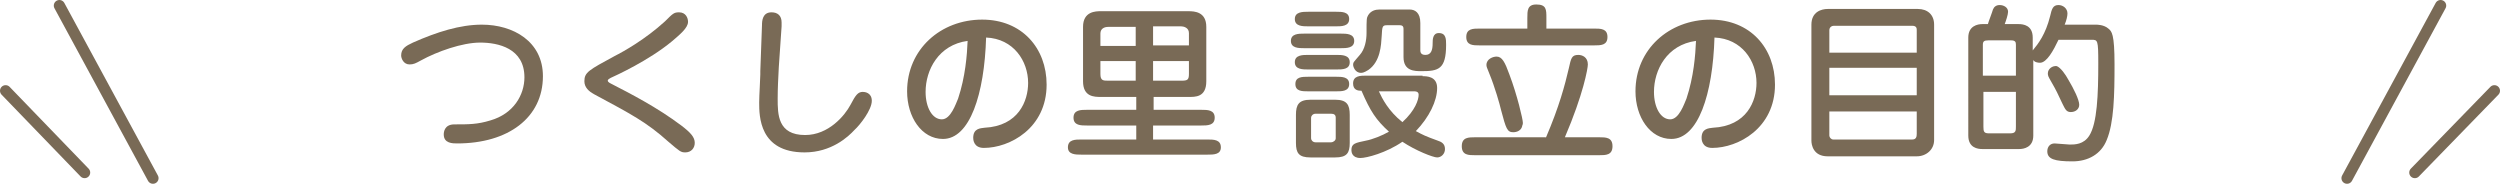
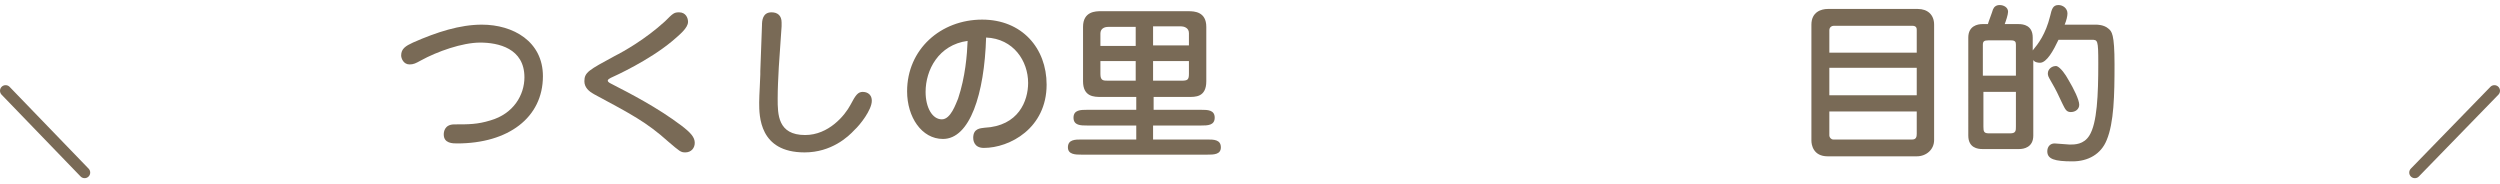
<svg xmlns="http://www.w3.org/2000/svg" version="1.1" id="レイヤー_1" x="0px" y="0px" viewBox="0 0 446.2 32.8" style="enable-background:new 0 0 446.2 32.8;" xml:space="preserve">
  <style type="text/css">
	.st0{fill:#796A56;}
	.st1{fill:none;stroke:#796A56;stroke-width:2;stroke-linecap:round;stroke-miterlimit:10;}
</style>
  <g>
    <g>
      <g>
        <path class="st0" d="M73.7,7.6C78,5.7,82.1,4.4,86,4.4c5.6,0,10.9,3,10.9,9.2c0,7.4-6.2,12-15.3,12c-0.8,0-2.4,0-2.4-1.6     c0-0.4,0.1-1.8,1.9-1.8c2.6,0,4.1,0,6.4-0.7c4.2-1.2,6.1-4.6,6.1-7.7c0-5.2-4.7-6.2-7.9-6.2c-3.2,0-7.7,1.6-10.6,3.2     c-0.9,0.5-1.3,0.7-2,0.7c-1.1,0-1.5-1.1-1.5-1.6C71.6,8.7,72.4,8.2,73.7,7.6z" />
        <path class="st0" d="M109,14.9c3.5,1.8,8.2,4.2,12.6,7.5c1.7,1.3,2.4,2.1,2.4,3.1c0,0.9-0.6,1.7-1.7,1.7c-0.8,0-1-0.2-3-1.9     c-3.9-3.5-6.6-4.9-13.3-8.5c-0.9-0.5-1.7-1.2-1.7-2.3c0-1.6,0.8-2,5.4-4.5c1.6-0.8,5.5-3,9-6.2c1.4-1.4,1.6-1.6,2.5-1.6     c1.2,0,1.6,1,1.6,1.7c0,1.1-1.5,2.3-2.9,3.5c-4.1,3.4-10,6.1-10.9,6.5c-0.2,0.1-0.5,0.3-0.5,0.4C108.4,14.5,108.6,14.7,109,14.9z     " />
        <path class="st0" d="M139,12c-0.1,1.9-0.2,3.8-0.2,5.6c0,2.8,0,6.5,4.9,6.5c4.2,0,7.1-3.5,8.1-5.4c0.9-1.7,1.3-2.3,2.2-2.3     c0.3,0,1.6,0.1,1.6,1.6c0,1.6-2.1,4.3-3.1,5.2c-1.1,1.2-4.1,4-8.9,4c-8.1,0-8.1-6.5-8.1-8.9c0-1.3,0.2-4.2,0.2-5v-0.6l0.3-8.2     c0-0.8,0.1-2.3,1.7-2.3c1.1,0,1.8,0.6,1.8,1.8c0,0.1,0,0.1,0,0.7L139,12z" />
        <path class="st0" d="M168.3,24.8c-3.8,0-6.4-3.9-6.4-8.5c0-7.5,6-12.8,13.4-12.8c7.1,0,11.5,5.1,11.5,11.6     c0,7.8-6.6,11.3-11.2,11.3c-1.9,0-1.9-1.6-1.9-1.8c0-1.7,1.3-1.7,2-1.8c6.1-0.3,7.8-4.8,7.8-8c0-3.9-2.6-7.9-7.5-8.1     C175.7,16.8,173.1,24.8,168.3,24.8z M165.2,16.4c0,2.8,1.2,4.9,2.9,4.9c1.6,0,2.5-2.8,2.9-3.7c1.3-3.9,1.6-7.8,1.7-10.3     C167.5,8,165.2,12.5,165.2,16.4z" />
        <path class="st0" d="M205.8,19.6h8.6c1.1,0,2.4,0,2.4,1.4c0,1.4-1.3,1.4-2.4,1.4h-8.6v2.5h9.7c1.1,0,2.4,0,2.4,1.4     c0,1.3-1.3,1.3-2.4,1.3H193c-1,0-2.4,0-2.4-1.3c0-1.4,1.3-1.4,2.4-1.4h9.8v-2.5H194c-1.1,0-2.4,0-2.4-1.4c0-1.4,1.3-1.4,2.4-1.4     h8.8v-2.3h-6.3c-1.2,0-3.2,0-3.2-2.8V4.8c0-2.8,2.3-2.8,3.2-2.8h15.6c1.1,0,3.2,0.1,3.2,2.8v9.7c0,2.9-2,2.8-3.2,2.8h-6.2V19.6z      M202.7,4.8h-4.9c-0.7,0-1.4,0.3-1.4,1.2v2.2h6.3V4.8z M202.7,10.9h-6.3v2.3c0,1.2,0.5,1.2,1.4,1.2h4.9V10.9z M205.8,8.1h6.4V5.9     c0-1-1-1.2-1.4-1.2h-5V8.1z M205.8,14.4h5c1.1,0,1.4-0.1,1.4-1.2v-2.3h-6.4V14.4z" />
-         <path class="st0" d="M239.3,6c1,0,2.4,0,2.4,1.3c0,1.3-1.4,1.3-2.4,1.3h-6.5c-1,0-2.4,0-2.4-1.3c0-1.3,1.4-1.3,2.4-1.3H239.3z      M238.5,2.1c1,0,2.3,0,2.3,1.3s-1.4,1.3-2.3,1.3h-5c-1,0-2.4,0-2.4-1.3s1.4-1.3,2.4-1.3H238.5z M238.5,9.8c1,0,2.4,0,2.4,1.3     s-1.3,1.3-2.4,1.3h-5c-1,0-2.4,0-2.4-1.3s1.4-1.3,2.4-1.3H238.5z M238.5,13.7c1,0,2.3,0,2.3,1.3s-1.3,1.3-2.3,1.3h-5     c-1.1,0-2.3,0-2.3-1.3s1.2-1.3,2.3-1.3H238.5z M233.9,28.1c-2.1,0-2.6-0.8-2.6-2.6v-5c0-1.8,0.5-2.7,2.6-2.7h4.4     c2.1,0,2.6,0.9,2.6,2.7v5c0,1.8-0.5,2.6-2.6,2.6H233.9z M234.8,20.3c-0.5,0-0.8,0.4-0.8,0.7v3.7c0,0.3,0.3,0.7,0.8,0.7h2.8     c0.3,0,0.8-0.3,0.8-0.7V21c0-0.5-0.3-0.7-0.8-0.7H234.8z M253.9,13.6c0.7,0,2.6,0,2.6,2.1c0,2.3-1.4,5.2-3.8,7.7     c1.3,0.7,1.7,0.9,3.9,1.7c0.6,0.2,1.3,0.5,1.3,1.5c0,0.9-0.7,1.5-1.4,1.5c-0.7,0-3.8-1.2-6.2-2.8c-2.9,2-6.4,2.9-7.5,2.9     c-1.5,0-1.6-1.1-1.6-1.4c0-1.2,0.7-1.3,2.6-1.7c1.1-0.2,2.9-0.9,4.1-1.6c-2.3-2.1-3.3-3.6-4.9-7.3c-0.6,0-1.5-0.1-1.5-1.3     c0-1.4,1.3-1.4,2.4-1.4H253.9z M250.5,5.3c0-0.4,0-0.8-0.7-0.8h-2.2c-0.9,0-0.9,0.2-1,2c-0.1,1.5-0.2,4.5-2.4,6     c-0.8,0.5-1.1,0.5-1.3,0.5c-1.1,0-1.4-1.2-1.4-1.4c0-0.5,0.1-0.5,1.2-1.8c0.9-1,1.2-2.6,1.2-3.9c0-2.5,0-2.7,0.3-3.2     c0.5-0.8,1.3-1,2-1h5.4c0.9,0,1.9,0.5,1.9,2.4v4.8c0,0.3,0,0.9,0.9,0.9c1,0,1.3-0.8,1.3-2.1c0-0.6,0-1.8,1.1-1.8     c1.3,0,1.3,1.1,1.3,2.1c0,4.4-1.4,4.7-4.4,4.7c-1.2,0-3.2,0-3.2-2.5V5.3z M246.1,16.3c0.6,1.3,1.7,3.5,4.2,5.5     c2.3-2.1,2.9-4,2.9-4.9c0-0.6-0.6-0.6-0.8-0.6H246.1z" />
-         <path class="st0" d="M275.9,24.6c2.4-5.6,3.4-9.4,4.1-12.4c0.4-1.8,0.5-2.4,1.7-2.4c0.7,0,1.7,0.4,1.7,1.7c0,0.7-0.8,5.3-4.1,13     h6.1c1.2,0,2.4,0,2.4,1.6c0,1.6-1.2,1.6-2.4,1.6h-22.1c-1.2,0-2.4,0-2.4-1.6c0-1.6,1.2-1.6,2.4-1.6H275.9z M284.5,5.1     c1.2,0,2.4,0,2.4,1.5c0,1.5-1.2,1.5-2.4,1.5h-20.4c-1.2,0-2.4,0-2.4-1.5c0-1.5,1.2-1.5,2.4-1.5h8.5V3.2c0-1.3,0-2.4,1.6-2.4     c1.8,0,1.8,0.9,1.8,2.4v1.9H284.5z M270.1,23.6c-1.1,0-1.3-0.6-2.2-4c-0.2-0.9-1.1-4.1-2.1-6.5c-0.4-1-0.5-1.2-0.5-1.5     c0-1.1,1.2-1.5,1.8-1.5c1,0,1.5,1,2.3,3.2c1.4,3.7,2.4,8,2.4,8.6c0,0.2,0,0.3-0.1,0.5C271.5,23.6,270.2,23.6,270.1,23.6z" />
-         <path class="st0" d="M298.3,24.8c-3.8,0-6.4-3.9-6.4-8.5c0-7.5,6-12.8,13.4-12.8c7.1,0,11.5,5.1,11.5,11.6     c0,7.8-6.6,11.3-11.2,11.3c-1.9,0-1.9-1.6-1.9-1.8c0-1.7,1.3-1.7,2-1.8c6.1-0.3,7.8-4.8,7.8-8c0-3.9-2.6-7.9-7.5-8.1     C305.7,16.8,303.1,24.8,298.3,24.8z M295.2,16.4c0,2.8,1.2,4.9,2.9,4.9c1.6,0,2.5-2.8,2.9-3.7c1.3-3.9,1.6-7.8,1.7-10.3     C297.5,8,295.2,12.5,295.2,16.4z" />
        <path class="st0" d="M342.3,1.6c1.7,0,2.9,1,2.9,2.8V25c0,1.7-1.4,2.9-3.1,2.9h-15.9c-2.6,0-2.9-2.1-2.9-2.8V4.4     c0-2.3,1.8-2.8,2.9-2.8H342.3z M342.1,9.4v-4c0-0.3,0-0.8-0.8-0.8h-14c-0.3,0-0.8,0.2-0.8,0.8v4H342.1z M326.5,12.1V17h15.6v-4.9     H326.5z M326.5,19.9v4.3c0,0.3,0.3,0.7,0.7,0.7h14.1c0.7,0,0.8-0.5,0.8-1v-4H326.5z" />
        <path class="st0" d="M354.8,4.3c0.1-0.4,0.8-2.2,0.9-2.6c0.2-0.5,0.6-0.8,1.2-0.8c0.7,0,1.5,0.4,1.5,1.2c0,0.5-0.4,1.7-0.6,2.2     h2.5c0.8,0,2.5,0.2,2.5,2.4V9c1-1.2,2.3-2.9,3.1-6.1c0.3-1.3,0.5-2,1.5-2c0.8,0,1.6,0.6,1.6,1.5c0,0.5-0.2,1.3-0.5,2h5.6     c0.2,0,1.4,0,2.2,0.7c0.6,0.5,1.1,0.9,1.1,6.4s-0.1,10.4-1.4,13.5c-1,2.5-3.3,3.8-6.1,3.8c-3.2,0-4.5-0.4-4.5-1.8     c0-0.8,0.5-1.4,1.3-1.4c0.4,0,2.3,0.2,2.7,0.2c0.9,0,2.5,0,3.5-1.6c1.4-2.2,1.6-7.3,1.6-12.9c0-4.2-0.1-4.2-1.2-4.2h-5.9     c-0.9,1.9-2.1,4.1-3.3,4.1c-0.4,0-1-0.1-1.2-0.5v13.5c0,2.1-1.7,2.4-2.5,2.4h-6.6c-0.8,0-2.5-0.2-2.5-2.4V6.7     c0-2.1,1.7-2.4,2.5-2.4H354.8z M354,13.5h5.8V8c0-0.5-0.1-0.8-0.9-0.8h-4c-0.8,0-1,0.2-1,0.8V13.5z M359.9,16.4H354v6.2     c0,0.9,0.1,1.2,1,1.2h3.8c1,0,1-0.5,1-1.2V16.4z M369.2,14.3c0.9,1.5,1.9,3.5,1.9,4.4c0,0.8-0.7,1.3-1.5,1.3     c-0.8,0-1-0.5-1.5-1.5c-0.9-1.9-1-2.2-2.1-4.1c-0.4-0.7-0.5-0.9-0.5-1.3c0-0.8,0.8-1.4,1.6-1.3C367.8,12.1,368.6,13.2,369.2,14.3     z" />
      </g>
    </g>
    <g>
-       <line class="st1" x1="10.6" y1="1" x2="27.3" y2="31.8" />
-     </g>
+       </g>
    <g>
      <line class="st1" x1="1" y1="16.2" x2="15.1" y2="30.8" />
    </g>
    <g>
-       <line class="st1" x1="435.6" y1="1" x2="418.9" y2="31.8" />
-     </g>
+       </g>
    <g>
      <line class="st1" x1="445.2" y1="16.2" x2="431" y2="30.8" />
    </g>
  </g>
</svg>